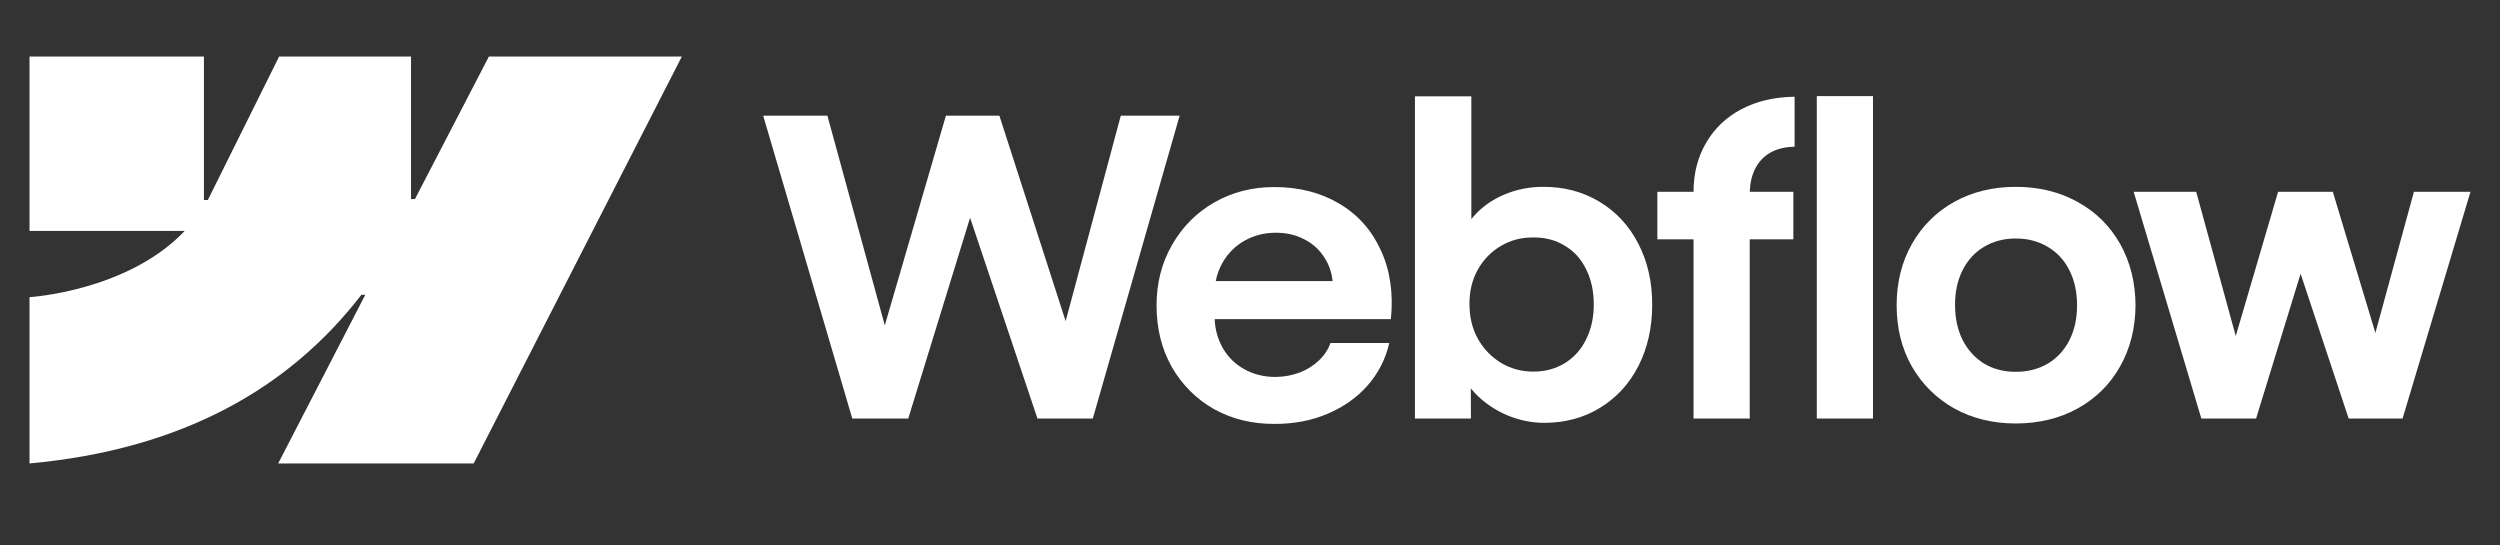
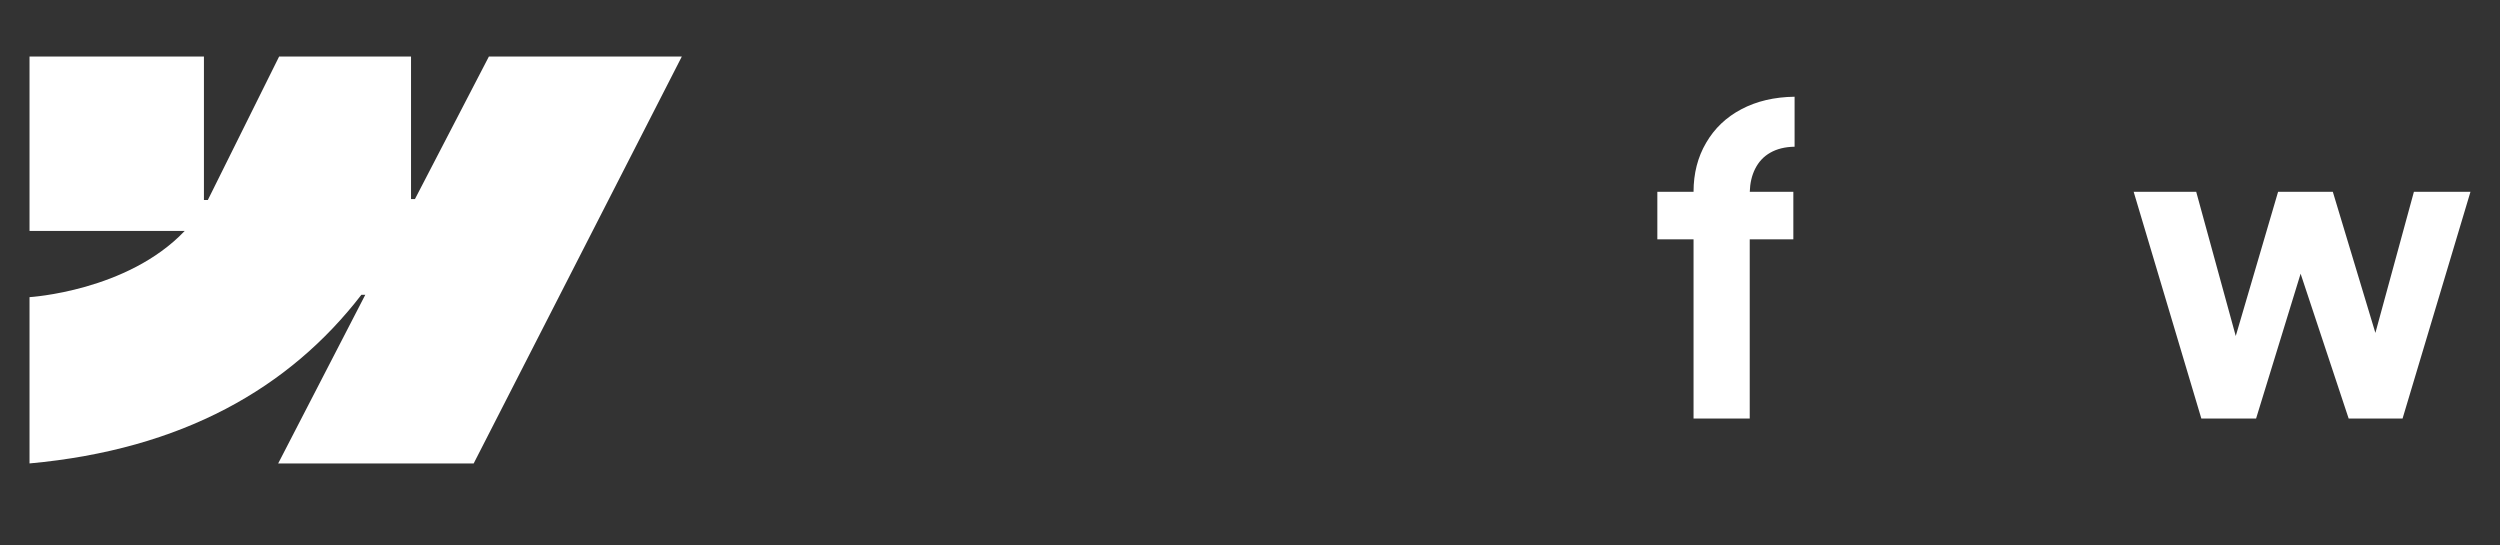
<svg xmlns="http://www.w3.org/2000/svg" width="110" height="24" viewBox="0 0 110 24" fill="none">
  <rect x="0" y="0" width="110" height="24" fill="#333333" stroke="none" />
  <path fill-rule="evenodd" clip-rule="evenodd" d="M30 2.488L20.842 20.391H12.24L16.072 12.972H15.9C12.738 17.076 8.021 19.778 1.299 20.391V13.074C1.299 13.074 5.599 12.82 8.127 10.162H1.299V2.488H8.973V8.8L9.145 8.8L12.281 2.488H18.085V8.76L18.257 8.76L21.511 2.488H30Z" fill="white" />
-   <path d="M79.939 18.415H82.411V4.229H79.939V18.415Z" fill="white" />
-   <path fill-rule="evenodd" clip-rule="evenodd" d="M66.314 18.27C66.851 18.494 67.398 18.605 67.953 18.605C68.87 18.605 69.691 18.382 70.415 17.935C71.139 17.489 71.701 16.873 72.099 16.088C72.498 15.298 72.697 14.402 72.697 13.4C72.697 12.398 72.492 11.502 72.081 10.711C71.671 9.92 71.1 9.308 70.37 8.873C69.64 8.433 68.81 8.215 67.88 8.221C67.289 8.221 66.722 8.336 66.178 8.565C65.635 8.795 65.183 9.121 64.82 9.543C64.793 9.575 64.765 9.608 64.739 9.641V4.238H62.258V18.415H64.721L64.716 17.091C64.78 17.169 64.848 17.245 64.92 17.32C65.312 17.724 65.777 18.041 66.314 18.27ZM68.849 15.98C68.445 16.227 67.983 16.351 67.464 16.351C66.951 16.351 66.48 16.224 66.052 15.971C65.623 15.711 65.282 15.358 65.029 14.912C64.781 14.465 64.657 13.958 64.657 13.391C64.651 12.823 64.772 12.316 65.02 11.87C65.273 11.417 65.614 11.067 66.043 10.82C66.471 10.566 66.945 10.442 67.464 10.448C67.983 10.442 68.445 10.563 68.849 10.81C69.26 11.052 69.573 11.399 69.791 11.852C70.014 12.298 70.126 12.811 70.126 13.391C70.126 13.97 70.014 14.483 69.791 14.93C69.573 15.376 69.26 15.726 68.849 15.98Z" fill="white" />
-   <path d="M33.58 5.089H36.405L38.931 14.316L41.62 5.089H43.973L46.888 14.131L49.315 5.089H51.904L48.084 18.415H45.648L42.684 9.581L39.963 18.415H37.5L33.58 5.089Z" fill="white" />
-   <path fill-rule="evenodd" clip-rule="evenodd" d="M56.075 18.651C55.091 18.657 54.204 18.439 53.413 17.999C52.629 17.552 52.01 16.933 51.557 16.143C51.111 15.352 50.888 14.45 50.888 13.436C50.888 12.452 51.117 11.562 51.576 10.765C52.034 9.969 52.656 9.347 53.441 8.9C54.225 8.454 55.1 8.23 56.066 8.23C57.152 8.23 58.103 8.472 58.918 8.955C59.739 9.437 60.351 10.123 60.756 11.01C61.166 11.891 61.314 12.902 61.199 14.043H53.444C53.466 14.497 53.58 14.91 53.785 15.283C54.014 15.693 54.334 16.013 54.744 16.242C55.155 16.472 55.613 16.586 56.12 16.586C56.507 16.58 56.866 16.514 57.198 16.387C57.53 16.255 57.81 16.076 58.04 15.853C58.275 15.63 58.441 15.376 58.538 15.093H61.127C60.97 15.787 60.656 16.405 60.185 16.949C59.714 17.486 59.123 17.905 58.411 18.207C57.699 18.509 56.92 18.657 56.075 18.651ZM53.794 11.553C53.649 11.805 53.549 12.077 53.493 12.368H58.633C58.596 12 58.483 11.665 58.293 11.363C58.076 11.007 57.78 10.732 57.406 10.539C57.032 10.34 56.609 10.24 56.139 10.24C55.638 10.24 55.182 10.355 54.771 10.584C54.361 10.813 54.035 11.136 53.794 11.553Z" fill="white" />
  <path d="M74.516 8.439C74.516 7.63 74.7 6.912 75.069 6.284C75.437 5.65 75.953 5.158 76.617 4.808C77.287 4.452 78.068 4.268 78.962 4.256V6.456C78.545 6.462 78.189 6.549 77.893 6.718C77.603 6.881 77.38 7.12 77.223 7.434C77.079 7.723 77.001 8.058 76.99 8.439H78.907V10.53H76.988V18.415H74.516V10.53H72.923V8.439H74.516Z" fill="white" />
-   <path fill-rule="evenodd" clip-rule="evenodd" d="M88.694 18.633C87.686 18.633 86.783 18.412 85.987 17.972C85.196 17.525 84.574 16.909 84.122 16.125C83.675 15.334 83.452 14.438 83.452 13.436C83.452 12.428 83.675 11.529 84.122 10.738C84.574 9.941 85.196 9.323 85.987 8.882C86.783 8.442 87.686 8.221 88.694 8.221C89.707 8.221 90.613 8.442 91.409 8.882C92.212 9.323 92.837 9.938 93.284 10.729C93.73 11.52 93.957 12.422 93.963 13.436C93.957 14.438 93.73 15.334 93.284 16.125C92.843 16.909 92.221 17.525 91.418 17.972C90.616 18.412 89.707 18.633 88.694 18.633ZM88.694 16.36C89.225 16.36 89.695 16.239 90.106 15.998C90.516 15.751 90.833 15.406 91.056 14.966C91.28 14.519 91.391 14.009 91.391 13.436C91.391 12.857 91.28 12.344 91.056 11.897C90.833 11.45 90.516 11.106 90.106 10.865C89.695 10.617 89.225 10.494 88.694 10.494C88.168 10.494 87.701 10.617 87.29 10.865C86.886 11.106 86.572 11.45 86.349 11.897C86.126 12.344 86.017 12.857 86.023 13.436C86.023 14.009 86.135 14.519 86.358 14.966C86.587 15.406 86.901 15.751 87.299 15.998C87.704 16.239 88.168 16.36 88.694 16.36Z" fill="white" />
  <path d="M96.633 8.439H93.881L96.859 18.415H99.268L101.227 12.043L103.341 18.415H105.713L108.701 8.439H106.212L104.517 14.648L102.644 8.439H100.236L98.373 14.785L96.633 8.439Z" fill="white" />
</svg>